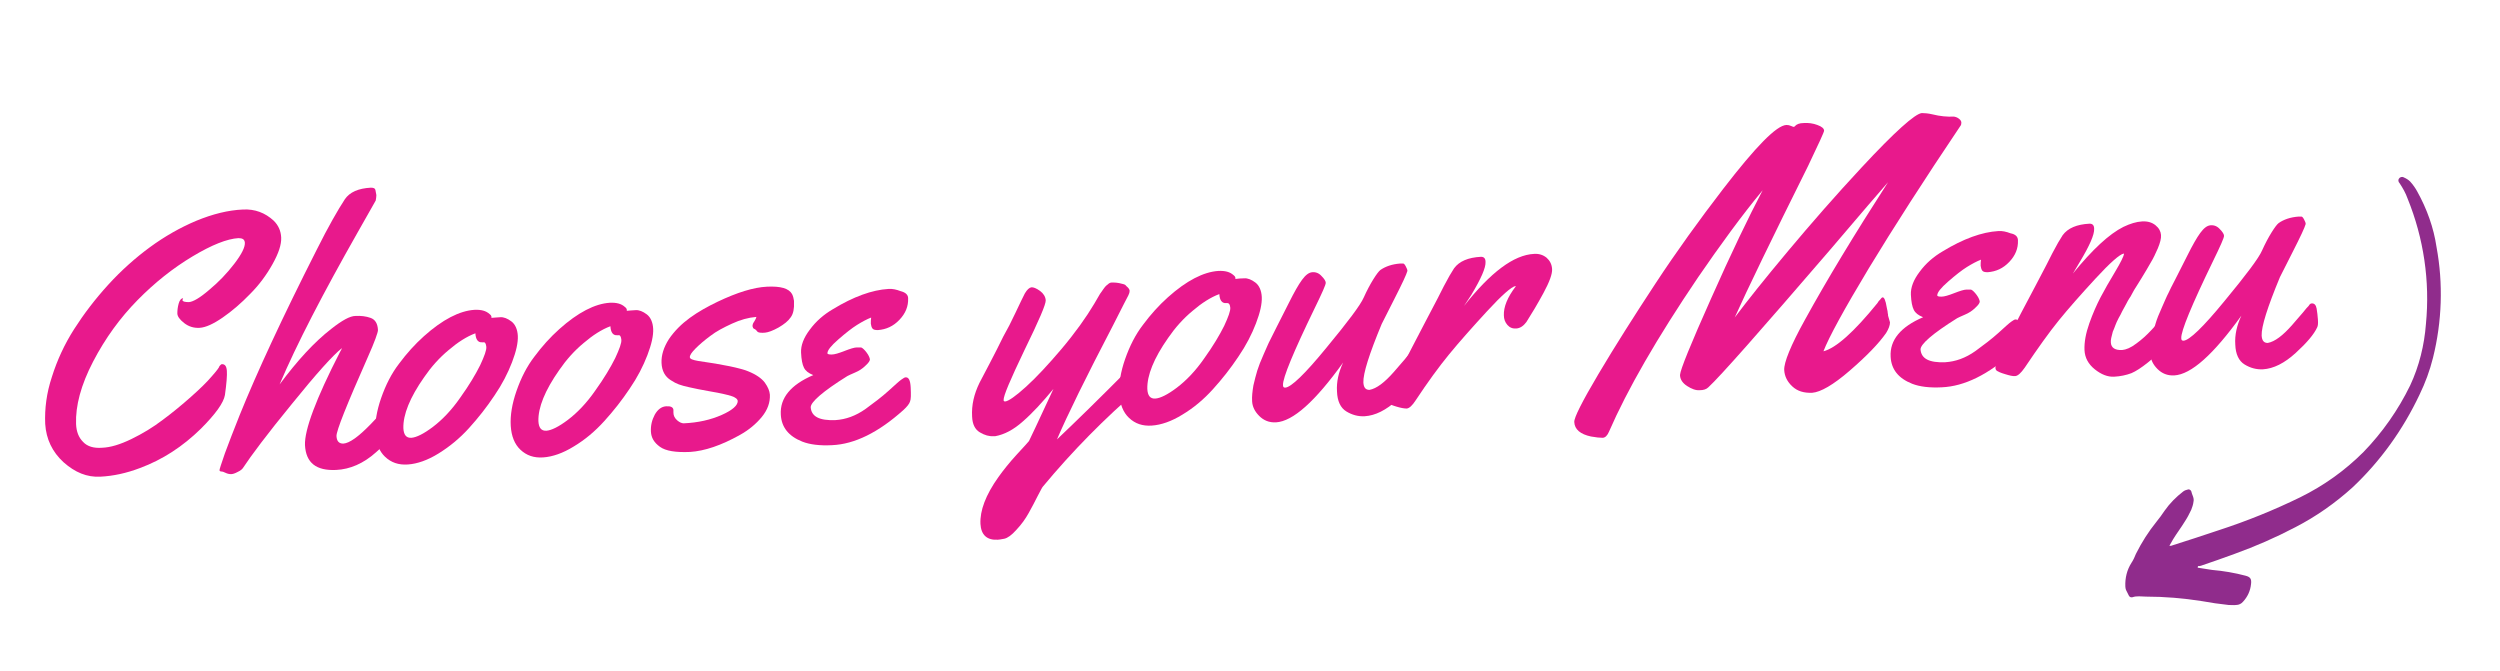
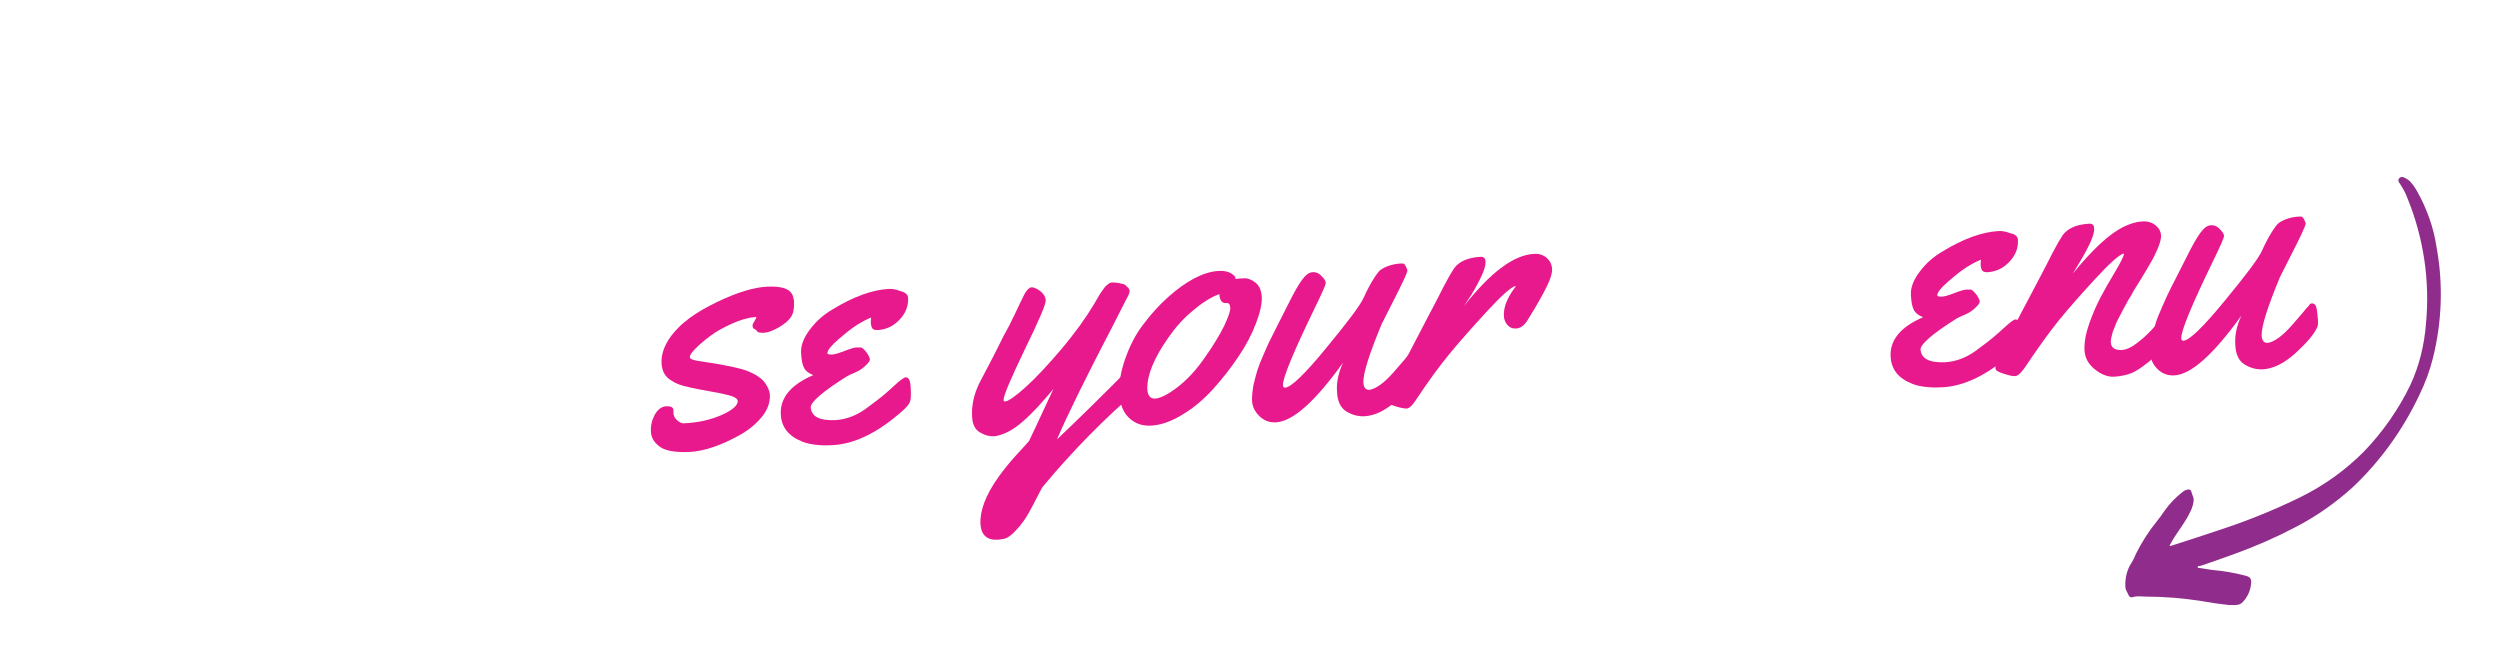
<svg xmlns="http://www.w3.org/2000/svg" version="1.1" id="Layer_1" x="0px" y="0px" viewBox="0 0 777.6 208.8" style="enable-background:new 0 0 777.6 208.8;" xml:space="preserve">
  <style type="text/css"> .st0{fill:#902C8C;} .st1{enable-background:new ;} .st2{fill:#E8198C;} </style>
  <g id="Group_22" transform="translate(-596.138 -57.629)">
    <path id="Path_21" class="st0" d="M1279.7,234.2c1.5,0.2,3,0.5,4.5,0.7c3.5,0.3,7,0.9,10.4,1.8c1.5,0.4,1.9,1,1.7,2.6 c-0.2,2.1-1.1,4-2.5,5.5c-0.5,0.6-1.3,1-2.1,1c-0.8,0.1-1.6,0-2.4,0c-2.8-0.3-5.6-0.7-8.3-1.2c-5.7-0.9-11.6-1.4-17.4-1.4 c-1.4,0-2.8-0.3-4.2,0.2c-0.5,0.1-0.9-0.1-1.1-0.5c-0.3-0.6-0.6-1.2-0.9-1.8c-0.1-0.3-0.2-0.7-0.2-1.1c-0.1-2.6,0.5-5.1,1.9-7.3 c0.6-0.9,1-1.8,1.4-2.8c1.8-3.6,3.9-6.9,6.4-10c0.9-1.1,1.7-2.2,2.5-3.4c1.6-2.3,3.6-4.3,5.8-6c0.4-0.3,0.9-0.5,1.4-0.6 c0.4-0.2,0.9,0.1,1.1,0.5c0,0,0,0,0,0c0.2,1.1,1,2.1,0.7,3.3c-0.1,0.9-0.4,1.7-0.7,2.5c-0.6,1.3-1.3,2.6-2.1,3.8 c-1.1,1.8-2.4,3.5-3.5,5.3c-0.4,0.7-0.8,1.4-1.2,2.1c0.2,0,0.3,0,0.5,0c5-1.6,10-3.2,15-4.9c8.6-2.8,17-6.2,25.2-10.2 c7.3-3.6,13.9-8.3,19.7-14.1c5.9-6.1,10.8-13.1,14.5-20.7c2.8-6,4.4-12.5,4.9-19.1c1.3-13.3-0.7-26.7-5.7-39 c-0.6-1.7-1.5-3.3-2.5-4.8c-0.4-0.4-0.5-1-0.2-1.4c0.3-0.5,1-0.7,1.5-0.4c0.7,0.3,1.4,0.7,2,1.3c0.9,1,1.6,2,2.2,3.1 c3,5.4,5.1,11.2,6,17.3c2.1,11.4,1.7,23.1-1.1,34.4c-1,4-2.4,7.8-4.2,11.5c-5.1,10.8-12.1,20.6-20.8,28.8 c-5.4,4.9-11.4,9.1-17.8,12.4c-6.1,3.2-12.5,6-18.9,8.3c-3.5,1.3-7,2.5-10.5,3.7c-0.3,0.1-0.6,0.1-0.9,0.1L1279.7,234.2z" />
    <g class="st1">
-       <path class="st2" d="M665.2,170.9c0.9,0,1.4,0.6,1.5,2.1c0.1,1.4-0.1,3.9-0.6,7.5c-0.4,2.4-2.9,5.9-7.5,10.5 c-5.6,5.5-11.9,9.6-18.9,12.2c-4.2,1.6-8.3,2.5-12.4,2.7c-4.1,0.2-7.8-1.3-11.4-4.5c-3.5-3.2-5.4-7.2-5.7-11.9 c-0.2-4.7,0.4-9.6,2.1-14.7c1.6-5.1,3.9-10.1,6.9-14.8c3-4.7,6.5-9.3,10.6-13.8c4.1-4.5,8.5-8.4,13-11.7c4.5-3.3,9.4-6.1,14.4-8.2 c5.1-2.1,9.9-3.3,14.5-3.5c3.7-0.2,6.9,1,9.6,3.5c1.4,1.4,2.2,3.1,2.3,5.2c0.1,2.2-0.8,4.9-2.7,8.3c-1.9,3.4-4.2,6.5-7,9.3 c-2.7,2.8-5.6,5.3-8.5,7.3c-2.9,2-5.3,3.1-7.2,3.2c-1.8,0.1-3.4-0.4-4.8-1.5c-1.4-1.1-2.1-2.1-2.1-3c0-0.9,0.1-1.9,0.4-3 c0.3-1.1,0.8-1.7,1.4-1.7c-0.1,0.2-0.2,0.4-0.2,0.6c0,0.4,0.7,0.6,2,0.6c1.3-0.1,3.4-1.3,6.3-3.8c2.9-2.4,5.5-5.1,7.8-8.1 c2.3-3,3.4-5.2,3.3-6.6c-0.1-1-0.7-1.4-2-1.4c-3.5,0.2-8.3,2.1-14.3,5.7c-6,3.6-11.7,8.1-17.1,13.6s-10,11.8-13.8,19.1 c-3.8,7.3-5.5,13.8-5.3,19.4c0.1,2.4,0.8,4.2,2.2,5.6c1.3,1.4,3.3,2,5.9,1.8c2.6-0.1,5.6-1,9.1-2.7c3.5-1.7,6.8-3.7,9.8-6 c3.1-2.3,6-4.7,8.7-7.1c2.7-2.4,4.9-4.5,6.5-6.4c1.6-1.8,2.4-2.9,2.4-3.2C664.8,171.1,664.9,170.9,665.2,170.9z" />
-       <path class="st2" d="M719.2,184.3c0.4,1.7,0.6,3.1,0.6,4s-0.1,1.9-0.4,2.6c-0.3,0.7-1,1.8-2.2,3.2c-1.1,1.4-2.5,2.8-4.1,4.2 c-3.9,3.5-8.1,5.3-12.4,5.5c-6.2,0.3-9.4-2.2-9.7-7.7c-0.2-4.7,3.4-14.4,10.9-29c0.3-0.5,0.5-0.9,0.6-1.2c-2.8,2.2-8,8-15.6,17.4 c-7.7,9.4-12.7,16.1-15.2,19.9c-0.2,0.3-0.7,0.8-1.6,1.2c-0.9,0.5-1.6,0.7-2.1,0.7c-0.5,0-1.1-0.1-1.7-0.4c-0.6-0.3-1-0.4-1.1-0.4 c-0.5,0-0.7-0.1-0.8-0.4c0-0.3,0.6-2.1,1.7-5.3c1.2-3.2,2.7-7.2,4.6-11.9c5.3-13.1,13.2-30.2,23.9-51.3c3.7-7.4,6.7-12.6,8.8-15.8 c1.5-2.2,4.2-3.4,8.1-3.6c0.8,0,1.3,0.2,1.4,0.7c0.1,0.5,0.2,1,0.3,1.6c0,0.6-0.1,1.1-0.2,1.7l-5.5,9.7 c-10.9,19.2-19.1,35-24.4,47.5c5.5-7.4,10.8-13.2,16.1-17.3c3.3-2.6,5.8-4,7.5-4c1.7-0.1,3.3,0.1,4.7,0.6c1.4,0.5,2.2,1.7,2.3,3.8 c0,0.7-1,3.6-3.2,8.5c-6.5,14.7-9.8,22.9-9.7,24.5c0.1,1.6,0.8,2.3,2.1,2.3c1.9-0.1,4.7-2.1,8.5-6c2.8-3,4.6-4.9,5.4-5.7 c0.4-0.4,0.8-0.5,1.2-0.6C718.7,183.2,719.1,183.6,719.2,184.3z" />
-       <path class="st2" d="M751.7,156.3c1.1-0.1,2.3,0.4,3.5,1.3c1.2,0.9,1.9,2.5,2,4.5c0.1,2.1-0.5,4.8-1.8,8.2 c-1.3,3.4-3.1,6.9-5.5,10.4c-2.4,3.6-5,6.9-7.9,10.1c-2.9,3.2-6.1,5.8-9.5,7.9c-3.4,2.1-6.6,3.2-9.5,3.4c-2.9,0.2-5.2-0.6-7.1-2.4 c-1.8-1.7-2.8-4.2-3-7.4c-0.2-3.2,0.4-6.9,1.8-10.9c1.4-4,3.2-7.6,5.6-10.7c2.3-3.1,4.9-6,7.7-8.5c5.8-5.2,11.1-7.9,15.7-8.2 c2.1-0.1,3.6,0.3,4.7,1.3c0.4,0.3,0.6,0.6,0.6,0.9l0,0.3C749.8,156.4,750.6,156.4,751.7,156.3z M746.5,164.1l-0.4,0 c-1.3,0.1-2-0.9-2.1-2.8c-2.7,1-5.5,2.8-8.3,5.2c-2.9,2.4-5.4,5.2-7.6,8.4c-4.5,6.4-6.6,11.7-6.5,15.9c0.1,2.1,0.9,3.1,2.5,3 c1.5-0.1,3.8-1.2,6.7-3.4c2.9-2.2,5.8-5.2,8.5-9.1c2.8-3.9,4.8-7.3,6.2-10.1c1.3-2.8,2-4.7,1.9-5.7S747,164,746.5,164.1z" />
-       <path class="st2" d="M793.8,154.1c1.1-0.1,2.3,0.4,3.5,1.3c1.2,0.9,1.9,2.5,2,4.5c0.1,2.1-0.5,4.8-1.8,8.2 c-1.3,3.4-3.1,6.9-5.5,10.4c-2.4,3.6-5,6.9-7.9,10.1c-2.9,3.2-6,5.8-9.5,7.9c-3.4,2.1-6.6,3.2-9.5,3.4c-2.9,0.2-5.2-0.6-7.1-2.4 c-1.8-1.7-2.8-4.2-3-7.4c-0.2-3.2,0.4-6.9,1.8-10.9c1.4-4,3.2-7.6,5.6-10.7c2.3-3.1,4.9-6,7.7-8.5c5.8-5.2,11.1-7.9,15.7-8.2 c2.1-0.1,3.6,0.3,4.7,1.3c0.4,0.3,0.6,0.6,0.6,0.9l0,0.3C791.8,154.2,792.7,154.2,793.8,154.1z M788.5,161.9l-0.4,0 c-1.3,0.1-2-0.9-2.1-2.8c-2.7,1-5.5,2.8-8.3,5.2c-2.9,2.4-5.4,5.2-7.6,8.4c-4.5,6.4-6.6,11.7-6.5,15.9c0.1,2.1,0.9,3.1,2.5,3 c1.5-0.1,3.8-1.2,6.7-3.4c2.9-2.2,5.8-5.2,8.5-9.1c2.8-3.9,4.8-7.3,6.2-10.1c1.3-2.8,2-4.7,1.9-5.7 C789.3,162.3,789,161.8,788.5,161.9z" />
      <path class="st2" d="M805.6,185.1l0,0.9c0,0.9,0.4,1.7,1.2,2.4c0.7,0.6,1.4,0.9,2,0.9c4.5-0.2,8.4-1.1,11.8-2.6c3.4-1.5,5-3,5-4.3 c0-0.6-0.7-1.2-2-1.6c-1.3-0.4-3.4-0.9-6.4-1.4s-5.2-1-6.6-1.3s-2.5-0.6-3.3-0.9c-0.8-0.3-1.6-0.7-2.5-1.3 c-1.8-1.1-2.8-2.9-2.9-5.4c-0.1-2.4,0.7-4.9,2.3-7.4c1.7-2.5,3.9-4.7,6.5-6.6c2.6-1.9,5.5-3.5,8.6-5c6.1-2.9,11.2-4.5,15.4-4.7 c4.2-0.2,6.8,0.5,7.8,2.3c0.3,0.6,0.5,1.3,0.6,2.1l0,0.4c0.1,2-0.2,3.6-1,4.7c-0.8,1.2-2.1,2.2-3.8,3.2c-1.8,1-3.2,1.5-4.2,1.6 c-1.1,0.1-1.7,0-2-0.1c-0.3-0.1-0.5-0.3-0.7-0.6c-0.2-0.2-0.4-0.4-0.7-0.5c-0.3-0.1-0.4-0.4-0.5-0.8c0-0.4,0.1-0.9,0.5-1.4 c0.3-0.5,0.6-1,0.7-1.5c-2.5,0.2-5,0.9-7.6,2.1c-2.6,1.2-4.9,2.4-6.7,3.8c-1.9,1.4-3.4,2.7-4.6,3.9c-1.2,1.2-1.8,2.1-1.8,2.7 s0.9,0.9,2.6,1.2c7.8,1.1,13,2.2,15.5,3.2c2.5,1,4.2,2.2,5.2,3.5c1,1.4,1.5,2.6,1.6,3.8c0.1,2.4-0.7,4.7-2.5,6.9 c-1.8,2.2-4.1,4.1-6.8,5.6c-5.9,3.3-11,5-15.5,5.3c-4.5,0.2-7.6-0.3-9.4-1.6c-1.8-1.3-2.7-2.8-2.8-4.7c-0.1-1.9,0.3-3.6,1.2-5.3 c0.9-1.6,2.1-2.5,3.5-2.6C804.8,183.9,805.5,184.3,805.6,185.1z" />
      <path class="st2" d="M878.6,150.4c0.1,2.5-0.8,4.7-2.7,6.7c-1.9,2-4.1,3-6.7,3.2c-0.8,0-1.4-0.1-1.7-0.5c-0.3-0.4-0.4-0.9-0.5-1.5 c0-0.6,0-1.3,0.1-1.9c-1.3,0.5-2.8,1.3-4.4,2.3c-1.6,1-3.5,2.5-5.8,4.5c-2.3,2-3.4,3.4-3.4,4.3c0,0.3,0.5,0.4,1.3,0.4 c0.9,0,2.2-0.4,4-1.1c1.8-0.7,3.1-1.1,3.8-1.1c0.7,0,1.2,0,1.4,0c0.5,0.2,1.1,0.8,1.7,1.6s0.9,1.5,1,2s-0.4,1.2-1.4,2.1 c-0.9,0.9-2,1.6-3.2,2.1c-1.2,0.5-2,0.9-2.4,1.1c-7.7,4.8-11.4,8.1-11.4,9.7c0.2,2.9,2.7,4.2,7.7,4c3.2-0.2,6.3-1.3,9.4-3.5 c2.6-1.9,5-3.7,7.1-5.6c2.1-1.9,3.4-3.1,4-3.5c0.6-0.4,1-0.7,1.3-0.7c1-0.1,1.5,1,1.6,3.2c0.1,2.2,0.1,3.6-0.2,4.3 c-0.2,0.7-0.9,1.6-2.1,2.7c-7.7,6.9-15.1,10.6-22.2,10.9c-3.8,0.2-6.9-0.2-9.2-1.1c-4.3-1.7-6.5-4.5-6.7-8.4 c-0.3-5.2,3.1-9.3,10.1-12.3c-1.5-0.6-2.4-1.3-2.9-2.3c-0.5-1-0.8-2.5-0.9-4.7c-0.1-2.2,0.8-4.6,2.7-7.1c1.9-2.6,4.3-4.7,7.2-6.4 c6.4-3.9,12.2-6,17.3-6.3c1.2-0.1,2.5,0.2,3.8,0.7C877.9,148.6,878.6,149.4,878.6,150.4z" />
      <path class="st2" d="M920.5,209c-0.2,0.2-0.7,1.2-1.6,2.9c-0.9,1.8-1.8,3.5-2.8,5.3c-1,1.8-2.2,3.5-3.8,5.2 c-1.5,1.7-2.8,2.6-3.8,2.8c-1.1,0.2-1.7,0.3-2,0.3c-3.4,0.2-5.2-1.5-5.4-4.9c-0.2-4.1,1.6-9,5.6-14.6c1.5-2.1,3.4-4.5,5.7-7 c2.3-2.5,3.6-3.9,3.8-4.2s2.7-5.7,7.6-16.2c-3.4,4.1-6.5,7.5-9.5,10.1c-2.9,2.6-5.8,4.1-8.6,4.6l-0.4,0c-1.5,0.1-2.9-0.3-4.4-1.2 c-1.5-0.9-2.3-2.5-2.4-4.9c-0.2-3.6,0.6-7,2.3-10.5c0.6-1.2,1.7-3.2,3.2-6.1c1.5-2.9,2.9-5.6,4.2-8.3c1.2-2.1,2.5-4.6,3.8-7.4 c1.3-2.8,2.3-4.8,2.9-6c0.7-1.2,1.4-1.8,2-1.9s1.6,0.3,2.7,1.1s1.7,1.8,1.8,2.9c0.1,1.2-2.1,6.3-6.6,15.5 c-4.4,9.2-6.6,14.3-6.5,15.6c0,0.3,0.2,0.4,0.5,0.4c1-0.1,3.2-1.6,6.5-4.6c3.3-3,6.9-6.9,10.9-11.6c4.4-5.2,7.8-10,10.3-14.2 c0.3-0.5,0.6-1,0.7-1.2s0.4-0.7,0.7-1.2c0.3-0.5,0.5-0.9,0.7-1.1c0.2-0.3,0.4-0.6,0.7-1c0.3-0.4,0.5-0.7,0.7-0.9 c0.2-0.2,0.4-0.4,0.7-0.6c0.4-0.4,0.8-0.6,1.3-0.6c0.5,0,1.3,0,2.3,0.2c1,0.2,1.7,0.4,1.9,0.6s0.4,0.5,0.7,0.7 c0.4,0.4,0.6,0.8,0.6,1.1c0,0.4-0.1,0.8-0.4,1.4c-0.3,0.6-1.9,3.6-4.7,9.2c-8.5,16.3-14.3,28.1-17.5,35.6 c5.4-5.1,13.1-12.6,22.9-22.5c0.4-0.4,0.8-0.5,1.2-0.6c1.2-0.1,1.8,1.7,2,5.2c0.1,1-0.1,1.7-0.5,2.1 C939.8,187.7,929.8,197.8,920.5,209z" />
      <path class="st2" d="M983.1,144.2c1.1-0.1,2.3,0.4,3.5,1.3c1.2,0.9,1.9,2.5,2,4.5c0.1,2.1-0.5,4.8-1.8,8.2 c-1.3,3.4-3.1,6.9-5.5,10.4c-2.4,3.6-5,6.9-7.9,10.1c-2.9,3.2-6,5.8-9.5,7.9c-3.4,2.1-6.6,3.2-9.5,3.4c-2.9,0.2-5.2-0.6-7.1-2.4 c-1.8-1.7-2.8-4.2-3-7.4c-0.2-3.2,0.4-6.9,1.8-10.9c1.4-4,3.2-7.6,5.6-10.7c2.3-3.1,4.9-6,7.7-8.5c5.8-5.2,11.1-7.9,15.7-8.2 c2.1-0.1,3.6,0.3,4.7,1.3c0.4,0.3,0.6,0.6,0.6,0.9l0,0.3C981.2,144.3,982,144.2,983.1,144.2z M977.9,151.9l-0.4,0 c-1.3,0.1-2-0.9-2.1-2.8c-2.7,1-5.5,2.8-8.3,5.2c-2.9,2.4-5.4,5.2-7.6,8.4c-4.5,6.4-6.6,11.7-6.5,15.9c0.1,2.1,0.9,3.1,2.5,3 c1.5-0.1,3.8-1.2,6.7-3.4c2.9-2.2,5.8-5.2,8.5-9.1c2.8-3.9,4.8-7.3,6.2-10.1c1.3-2.8,2-4.7,1.9-5.7S978.4,151.9,977.9,151.9z" />
      <path class="st2" d="M1035.9,166.6c0.7,0,1.2,0.5,1.4,1.6c0.2,1.1,0.3,2.2,0.4,3.4c0.1,1.2,0,2-0.2,2.4c-1,2.2-3.2,4.8-6.7,8 c-3.5,3.2-6.9,4.9-10.2,5.1c-2,0.1-3.9-0.4-5.7-1.5c-1.8-1.1-2.8-3.2-2.9-6.2c-0.2-3,0.5-6,1.9-9c-8.7,12.1-15.6,18.3-20.9,18.6 c-2.1,0.1-3.8-0.6-5.2-2c-1.4-1.4-2.1-2.9-2.2-4.5s0.1-3.2,0.4-5c0.4-1.7,0.8-3.3,1.2-4.6s1.1-3.1,2-5.1c0.9-2,1.5-3.5,2-4.4 s1.1-2.3,2.1-4.2c1-1.9,2.2-4.4,3.8-7.5c1.6-3.2,2.9-5.5,4-7c1.1-1.5,2.1-2.3,3.2-2.4c1.1-0.1,2.1,0.3,2.9,1.2 c0.9,0.9,1.3,1.6,1.3,2.1c0,0.6-1.1,3.1-3.4,7.8c-6.7,13.8-10,21.8-9.9,24c0,0.6,0.2,0.8,0.7,0.8c1.8-0.1,6.1-4.2,12.8-12.4 c6.7-8.1,10.6-13.3,11.6-15.6c1-2.2,2-4.1,3-5.7c1-1.6,1.7-2.5,2.2-2.9c1.6-1.1,3.6-1.8,6.1-2c0.4,0,0.7,0,1,0 c0.2,0,0.5,0.3,0.8,0.9c0.3,0.6,0.5,1,0.5,1.4c-0.3,1.1-1.6,3.9-4,8.6c-2.4,4.7-3.7,7.3-4,7.9c-3.9,9.4-5.8,15.4-5.7,18.2 c0.1,1.6,0.7,2.3,1.9,2.3c2.2-0.4,4.7-2.3,7.6-5.6c1.1-1.2,2.1-2.5,3.2-3.7c1-1.3,1.7-2,1.9-2.2S1035.6,166.6,1035.9,166.6z" />
      <path class="st2" d="M1051.5,152.8c8.3-10.5,15.5-15.9,21.8-16.2c1.5-0.1,2.8,0.3,3.9,1.2c1,0.9,1.6,2,1.7,3.5 c0.1,1.5-0.8,4-2.7,7.5c-1.9,3.5-3.7,6.5-5.3,9c-0.9,1.2-1.9,1.9-3.1,2c-1.2,0.1-2.1-0.3-2.8-1.1c-0.7-0.8-1.1-1.8-1.1-3 c-0.1-2.6,1.1-5.6,3.7-9l-0.1-0.1c-1.2,0.2-4.2,2.8-8.8,7.8c-4.6,5-8.6,9.5-11.8,13.4c-3.2,3.9-6.7,8.7-10.4,14.3 c-1.1,1.7-2,2.5-2.8,2.6c-0.8,0-1.9-0.2-3.2-0.6c-1.4-0.4-2.2-0.8-2.5-1c-0.3-0.2-0.5-0.6-0.5-1.1c0-0.5,0.1-1.1,0.4-1.8 c0.3-0.7,0.8-1.7,1.5-3c0.7-1.3,1.8-3.4,3.3-6.4c1.5-2.9,3.8-7.4,6.9-13.3c3.1-5.9,5-9.5,5.6-10.8c1.3-2.5,2.4-4.4,3.2-5.6 c1.6-2.2,4.4-3.4,8.4-3.6c0.9,0,1.4,0.5,1.4,1.6c0.1,1.8-1.4,5.2-4.4,10.2L1051.5,152.8z" />
-       <path class="st2" d="M1183.4,155.8l0.6,2.1c0,0.9-0.4,2-1.2,3.3c-2.3,3.3-6.1,7.2-11.3,11.7c-5.2,4.5-9.1,6.7-11.7,6.9 c-2.6,0.1-4.6-0.5-6.2-2c-1.5-1.4-2.4-3.1-2.5-5.1c-0.1-2.3,2-7.6,6.5-15.7c6.7-12.2,15.3-26.4,25.8-42.7c-2.3,2.6-8.3,9.6-18,21 c-21.6,25.1-34.2,39.4-37.9,42.8c-0.6,0.6-1.5,0.9-2.7,0.9c-1.2,0.1-2.5-0.4-3.9-1.3c-1.4-0.9-2.1-2-2.2-3.2l0-0.3 c0.1-1.6,3.3-9.5,9.6-23.6c6.3-14.2,11.7-25.4,16.1-33.8c-6.7,8.1-13.3,17.2-20.1,27.1c-12.8,18.9-22,34.9-27.7,48 c-0.5,1.2-1.2,1.9-2,1.9c-0.8,0-2-0.1-3.6-0.4c-3.3-0.7-5.1-2.2-5.2-4.5c-0.1-1.3,2.4-6.3,7.5-14.9c5.1-8.6,11-17.9,17.7-28.1 c6.7-10.2,13.8-20,21.1-29.5c10.1-13.1,16.6-19.8,19.7-19.9c0.5,0,1,0.1,1.4,0.3c0.5,0.2,0.7,0.3,0.9,0.3c0.1,0,0.2-0.1,0.3-0.2 c0.5-0.6,1.4-1,2.8-1c1.4-0.1,2.9,0.1,4.2,0.6c1.4,0.5,2.1,1.1,2.1,1.8c0,0.4-1.7,4.1-5,11c-11.4,22.9-19,38.6-22.8,47.1 c3.9-5.2,9.4-12.1,16.6-20.7c7.2-8.6,14.8-17.3,22.8-25.9c10.4-11.2,16.7-16.8,18.8-17c0.9,0,2,0.1,3.3,0.4 c2.4,0.6,4.6,0.8,6.7,0.7c0.6,0.1,1.1,0.3,1.6,0.7s0.7,0.8,0.7,1.2c0,0.4-0.1,0.8-0.3,1c-11.3,16.8-20.8,31.6-28.5,44.3 c-7.7,12.8-12.4,21.4-14.1,25.8c3.9-1,9.5-6,16.8-15c0.3-0.5,0.5-0.8,0.7-0.9c0.1-0.2,0.3-0.3,0.4-0.5c0.6-0.8,1.1-0.3,1.5,1.3 c0.2,1,0.3,1.6,0.4,2c0.1,0.4,0.2,0.8,0.2,1.2C1183.4,155.3,1183.4,155.6,1183.4,155.8z" />
      <path class="st2" d="M1223.8,132.4c0.1,2.5-0.8,4.7-2.7,6.7c-1.9,2-4.1,3-6.7,3.2c-0.8,0-1.4-0.1-1.7-0.5 c-0.3-0.4-0.4-0.9-0.5-1.5c0-0.6,0-1.3,0.1-1.9c-1.3,0.5-2.8,1.3-4.4,2.3c-1.6,1-3.5,2.5-5.8,4.5c-2.3,2-3.4,3.4-3.4,4.3 c0,0.3,0.5,0.4,1.3,0.4c0.9,0,2.2-0.4,4-1.1c1.8-0.7,3.1-1.1,3.8-1.1c0.7,0,1.2,0,1.4,0c0.5,0.2,1.1,0.8,1.7,1.6 c0.6,0.8,0.9,1.5,1,2s-0.4,1.2-1.4,2.1c-0.9,0.9-2,1.6-3.2,2.1c-1.2,0.5-2,0.9-2.4,1.1c-7.7,4.8-11.4,8.1-11.4,9.7 c0.2,2.9,2.7,4.2,7.7,4c3.2-0.2,6.3-1.3,9.4-3.5c2.6-1.9,5-3.7,7.1-5.6c2.1-1.9,3.4-3.1,4-3.5c0.6-0.4,1-0.7,1.3-0.7 c1-0.1,1.5,1,1.6,3.2c0.1,2.2,0.1,3.6-0.2,4.3c-0.2,0.7-0.9,1.6-2.1,2.7c-7.7,6.9-15.1,10.6-22.2,10.9c-3.8,0.2-6.9-0.2-9.2-1.1 c-4.3-1.7-6.5-4.5-6.7-8.4c-0.3-5.2,3.1-9.3,10.1-12.3c-1.5-0.6-2.4-1.3-2.9-2.3c-0.5-1-0.8-2.5-0.9-4.7c-0.1-2.2,0.8-4.6,2.7-7.1 c1.9-2.6,4.3-4.7,7.2-6.4c6.4-3.9,12.2-6,17.3-6.3c1.2-0.1,2.5,0.2,3.8,0.7C1223.1,130.5,1223.8,131.3,1223.8,132.4z" />
      <path class="st2" d="M1252.7,164.2c0.1,1.6,1.3,2.4,3.5,2.3c1.2-0.1,2.7-0.7,4.4-2c1.8-1.3,3.3-2.7,4.7-4.2 c3.7-4.1,5.8-6.1,6.3-6.1c1-0.1,1.5,1.3,1.7,4.1s-0.6,4.8-2.3,5.9c-5.1,5.1-9.1,8.3-11.9,9.5c-1.6,0.6-3.4,1-5.4,1.1 c-2,0.1-4-0.7-6-2.3c-2-1.6-3.1-3.6-3.2-6c-0.1-2.4,0.4-5.2,1.5-8.3c1.1-3.1,2.3-5.8,3.5-8.1c1.2-2.3,2.7-4.9,4.5-7.9 c1.8-3,2.7-4.9,2.8-5.6l-0.1-0.1c-1.2,0.2-4.2,2.8-8.8,7.8c-4.6,5-8.4,9.3-11.4,13c-3,3.7-6.5,8.6-10.6,14.7 c-1.2,1.7-2.1,2.5-2.9,2.6s-1.9-0.2-3.2-0.6c-1.4-0.4-2.2-0.8-2.5-1c-0.3-0.2-0.5-0.5-0.5-1s0.1-1,0.3-1.7 c0.2-0.7,0.5-1.2,0.7-1.7s0.6-1.1,1.1-2.1s1.5-2.9,3-5.9c1.5-3,3.8-7.4,7-13.4c3.1-5.9,5-9.5,5.6-10.8c1.3-2.5,2.4-4.4,3.2-5.6 c1.6-2.2,4.4-3.4,8.4-3.6c0.9,0,1.4,0.5,1.4,1.6c0.1,1.8-1.4,5.2-4.4,10.2l-2.2,3.7c6.1-7.5,11.3-12.3,15.7-14.5 c2.1-1,4-1.6,5.8-1.7c1.7-0.1,3.1,0.3,4.2,1.2c1.1,0.9,1.6,1.9,1.7,3c0.1,1.1-0.3,2.5-1,4.2c-0.7,1.6-1.4,3.1-2.2,4.4 c-0.7,1.3-1.7,2.9-2.9,4.9c-1.2,2-1.9,3-2,3.2c-0.1,0.2-0.4,0.6-0.8,1.4c-0.4,0.8-0.7,1.3-1,1.7c-0.2,0.3-0.6,1-1,1.8 c-0.5,0.9-0.9,1.6-1.2,2.2c-0.3,0.6-0.6,1.3-1.1,2.1c-0.4,0.8-0.8,1.6-1,2.2c-0.2,0.6-0.5,1.3-0.8,2 C1252.9,162.3,1252.6,163.4,1252.7,164.2z" />
      <path class="st2" d="M1315.3,152c0.7,0,1.2,0.5,1.4,1.6c0.2,1.1,0.3,2.2,0.4,3.4c0.1,1.2,0,2-0.2,2.4c-1,2.2-3.2,4.8-6.7,8 c-3.5,3.2-6.9,4.9-10.2,5.1c-2,0.1-3.9-0.4-5.7-1.5c-1.8-1.1-2.8-3.2-2.9-6.2c-0.2-3,0.5-6,1.9-9c-8.7,12.1-15.6,18.3-20.9,18.6 c-2.1,0.1-3.8-0.6-5.2-2c-1.4-1.4-2.1-2.9-2.2-4.5s0.1-3.2,0.4-5c0.4-1.7,0.8-3.3,1.2-4.6c0.4-1.4,1.1-3.1,2-5.1 c0.9-2,1.5-3.5,2-4.4c0.4-0.9,1.1-2.3,2.1-4.2c1-1.9,2.2-4.4,3.8-7.5c1.6-3.2,2.9-5.5,4-7c1.1-1.5,2.1-2.3,3.2-2.4 c1.1-0.1,2.1,0.3,2.9,1.2c0.9,0.9,1.3,1.6,1.3,2.1c0,0.6-1.1,3.1-3.4,7.8c-6.7,13.8-10,21.8-9.9,24c0,0.6,0.2,0.8,0.7,0.8 c1.8-0.1,6.1-4.2,12.8-12.4c6.7-8.1,10.6-13.3,11.6-15.6c1-2.2,2-4.1,3-5.7c1-1.6,1.7-2.5,2.2-2.9c1.6-1.1,3.6-1.8,6.1-2 c0.4,0,0.7,0,1,0c0.2,0,0.5,0.3,0.8,0.9c0.3,0.6,0.5,1,0.5,1.4c-0.3,1.1-1.6,3.9-4,8.6c-2.4,4.7-3.7,7.3-4,7.9 c-3.9,9.4-5.8,15.4-5.7,18.2c0.1,1.6,0.7,2.3,1.9,2.3c2.2-0.4,4.7-2.3,7.6-5.6c1.1-1.2,2.1-2.5,3.2-3.7c1-1.3,1.7-2,1.9-2.2 C1314.6,152.1,1314.9,152,1315.3,152z" />
    </g>
  </g>
</svg>